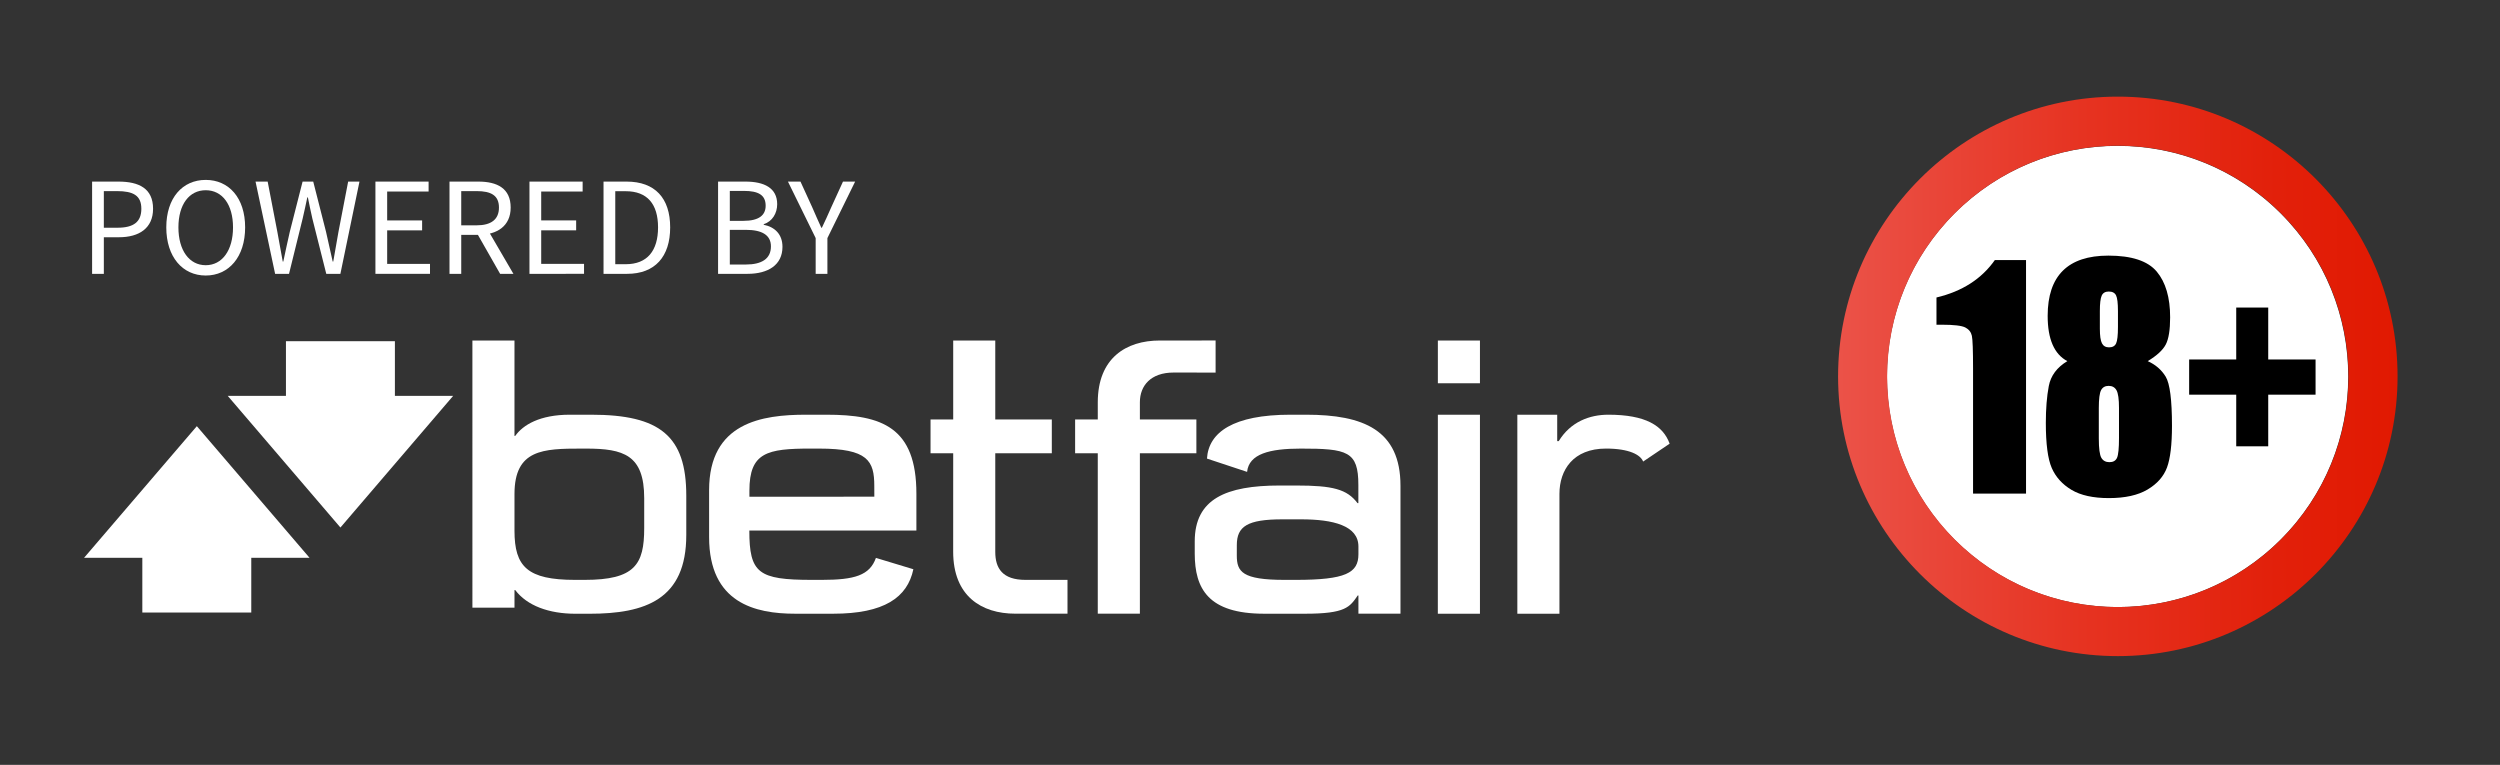
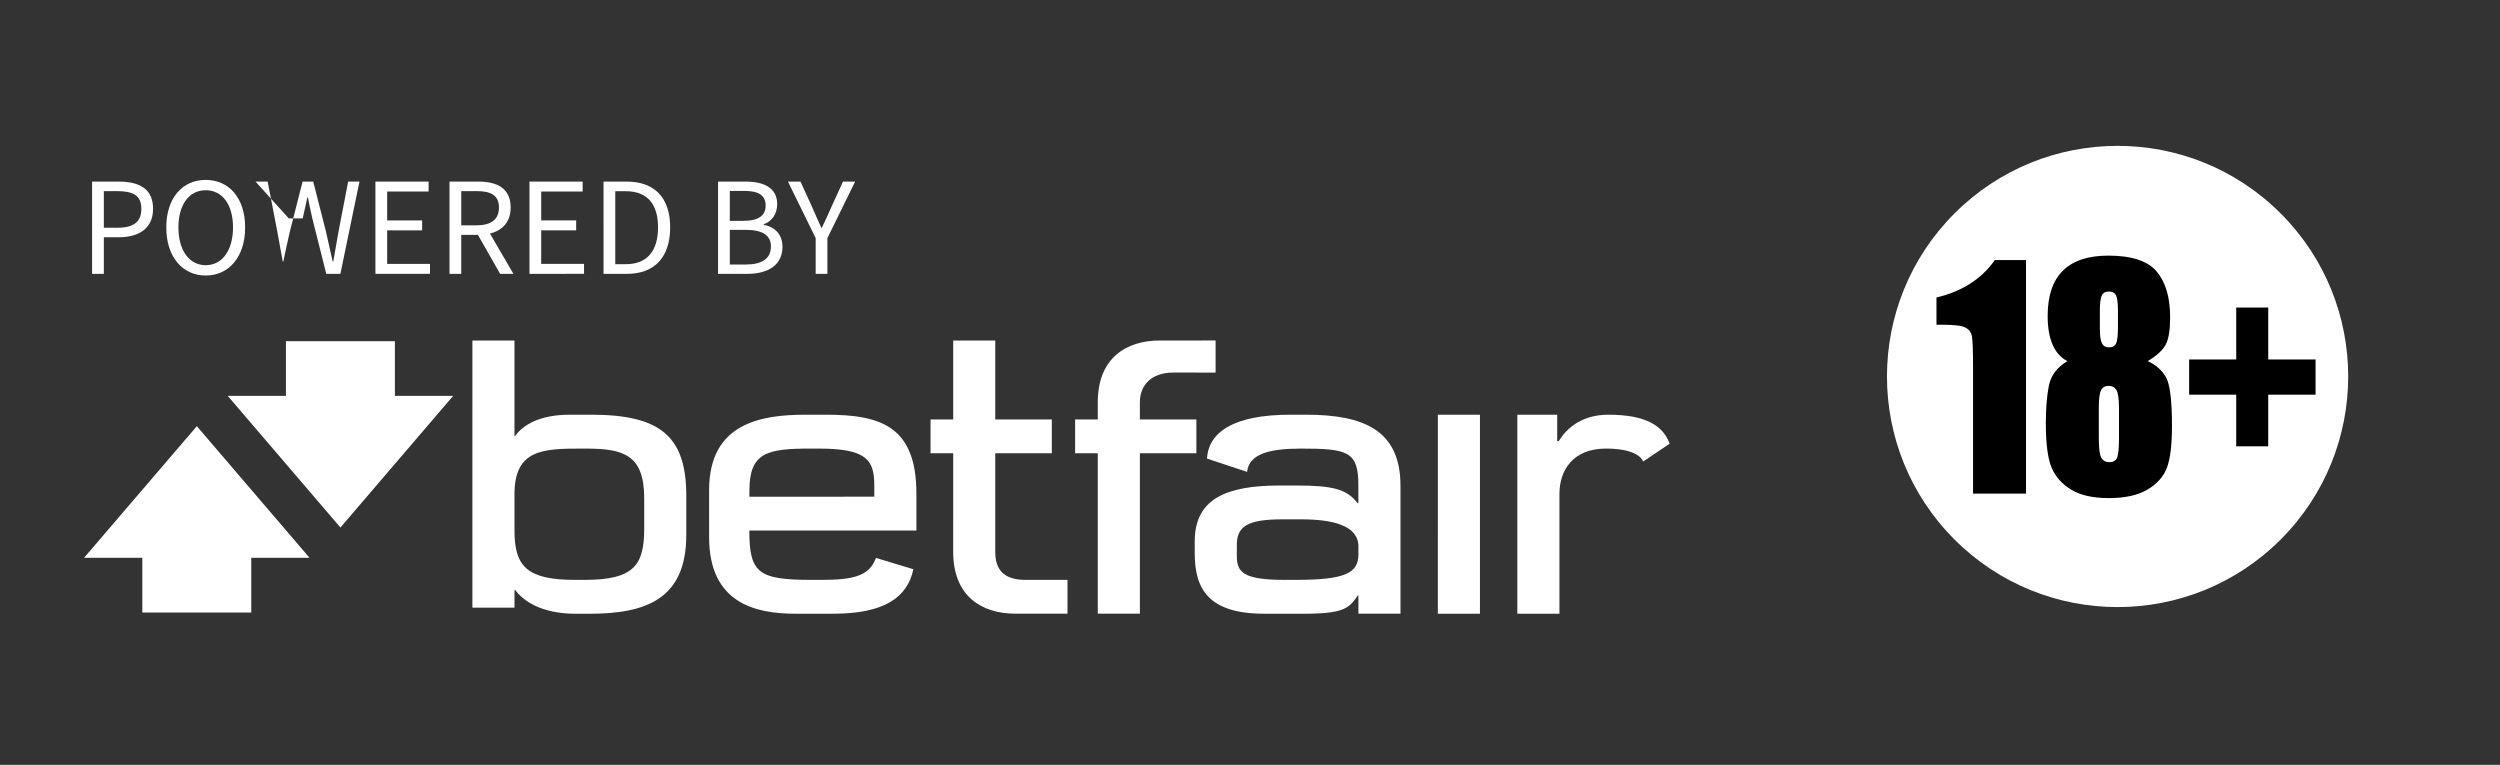
<svg xmlns="http://www.w3.org/2000/svg" version="1.1" enable-background="new -269 -177 977.662 299.125" xml:space="preserve" width="977.662" height="299.125" style="">
  <rect width="100%" height="100%" fill="#333333" stroke="none" />
  <rect id="backgroundrect" width="100%" height="100%" x="0" y="0" fill="none" stroke="none" />
  <g class="currentLayer" style="">
    <title>Layer 1</title>
    <g id="g10" class="" stroke="#dadada" stroke-opacity="1" fill="#ffffff" fill-opacity="1">
      <g id="g12" stroke-width="0" stroke="#dadada" stroke-opacity="1" fill="#ffffff" fill-opacity="1">
        <path id="path14" fill="#ffffff" d="M201.197,193.212 c0,-17.471 11.183,-17.784 26.255,-17.784 h1.718 c14.702,0 22.755,2.475 22.755,19.38 v11.772 c0,14.164 -3.653,20.191 -23.277,20.191 h-3.749 c-18.618,0 -23.702,-5.118 -23.702,-19.217 V193.212 zM201.197,230.767 h0.303 c4.621,6.101 13.134,9.25 23.594,9.25 h5.409 c21.88,0 37.889,-5.571 37.879,-30.793 v-15.4 c0,-23.341 -10.304,-31.646 -37.195,-31.646 h-8.357 c-11.744,0 -18.281,3.984 -21.347,8.29 h-0.285 v-37.306 h-16.455 V237.628 h16.455 V230.767 " stroke-width="0" stroke="#dadada" stroke-opacity="1" fill-opacity="1" />
        <path id="path16" fill="#ffffff" d="M467.863,164.032 h-22.095 v-6.737 c0,-6.431 4.215,-11.607 13.202,-11.607 l16.409,0.017 v-12.549 l-21.82,0.006 c-13.188,0 -24.259,6.864 -24.259,24.201 v6.668 h-8.859 V177.251 h8.859 V239.987 h16.468 v-62.736 h22.095 V164.032 " stroke-width="0" stroke="#dadada" stroke-opacity="1" fill-opacity="1" />
        <path id="path18" fill="#ffffff" d="M372.753,215.765 c0,17.344 11.076,24.222 24.271,24.222 h20.435 v-13.222 l-16.421,0.005 c-8.974,0 -11.822,-4.492 -11.822,-10.929 v-38.59 h22.111 v-13.219 H389.215 v-30.875 H372.764 v30.875 H363.903 V177.251 h8.861 L372.753,215.765 " stroke-width="0" stroke="#dadada" stroke-opacity="1" fill-opacity="1" />
-         <path id="path20" fill="#ffffff" d="M562.298,149.871 h16.458 v-16.714 l-16.458,0.006 V149.871 " stroke-width="0" stroke="#dadada" stroke-opacity="1" fill-opacity="1" />
        <path id="path22" fill="#ffffff" d="M562.287,240.004 h16.47 v-77.826 h-16.458 L562.287,240.004 " stroke-width="0" stroke="#dadada" stroke-opacity="1" fill-opacity="1" />
        <path id="path24" fill="#ffffff" d="M293.068,191.862 c0,-14.948 6.963,-16.439 23.943,-16.439 l3.327,0.005 c19.102,0 21.567,4.808 21.567,14.637 l0.016,4.172 l-48.853,0.02 V191.862 L293.068,191.862 zM311.013,240.004 h14.801 c19.934,0 29.043,-6.33 31.373,-17.395 l-14.642,-4.435 c-2.429,6.819 -8.293,8.596 -21.194,8.596 h-3.799 c-21.069,0 -24.494,-2.663 -24.515,-19.285 l0.03,-0.015 h65.304 v-14.397 c0,-26.05 -13.53,-30.894 -35.151,-30.894 h-8.05 c-17.114,0 -37.863,2.996 -37.863,29.504 V210.058 C277.309,235.81 295.29,240.018 311.013,240.004 " stroke-width="0" stroke="#dadada" stroke-opacity="1" fill-opacity="1" />
        <path id="path26" fill="#ffffff" d="M531.232,216.752 c0,7.309 -5.01,10.018 -24.498,10.018 h-4.401 c-16.56,0 -18.663,-3.193 -18.663,-9.502 l0.006,-4.105 c-0.006,-7.311 4.123,-10.071 17.836,-10.071 h7.328 c12.496,0 22.391,2.452 22.391,10.638 v3.022 H531.232 zM510.78,162.178 h-6.152 c-22.322,0 -31.997,6.87 -32.623,17.158 l15.688,5.201 c0.721,-7.029 8.789,-9.109 21.022,-9.109 c18.192,0 22.492,1.054 22.492,14.196 v7.141 h-0.325 c-4.113,-5.483 -9.726,-6.899 -23.979,-6.899 h-6.432 c-21.015,0 -33.251,5.232 -33.251,21.858 v4.753 c0.021,13.727 5.246,23.528 27.184,23.528 h15.966 c15.879,0 17.47,-2.606 20.606,-7.152 h0.256 v7.135 h16.446 v-50.025 C547.678,168.17 533.209,162.178 510.78,162.178 " stroke-width="0" stroke="#dadada" stroke-opacity="1" fill-opacity="1" />
        <path id="path28" fill="#ffffff" d="M628.948,162.178 c-7.308,0 -14.771,2.771 -19.387,10.339 h-0.592 v-10.339 l-15.589,0.011 v77.815 h16.462 v-46.824 c0,-9.447 5.428,-17.758 18.209,-17.758 c9.137,0 13.542,2.48 14.521,5.081 l10.365,-6.993 C650.382,166.431 643.514,162.178 628.948,162.178 " stroke-width="0" stroke="#dadada" stroke-opacity="1" fill-opacity="1" />
        <path id="path30" fill="#ffffff" d="M154.43,133.426 h-42.606 v21.379 h-22.77 l44.075,51.487 l44.089,-51.487 h-22.787 V133.426 " stroke-width="0" stroke="#dadada" stroke-opacity="1" fill-opacity="1" />
        <path id="path32" fill="#ffffff" d="M32.88,218.128 h22.78 V239.527 h42.604 v-21.399 h22.781 l-44.07,-51.47 L32.88,218.128 " stroke-width="0" stroke="#dadada" stroke-opacity="1" fill-opacity="1" />
      </g>
    </g>
    <g id="svg_1" class="" fill="#ffffff" fill-opacity="1">
      <g id="svg_2" fill="#ffffff" fill-opacity="1">
        <path d="M36.017,71.015 h10.302 c8.083,0 13.538,2.719 13.538,10.621 c0,7.593 -5.426,11.142 -13.318,11.142 h-5.931 v14.31 h-4.591 V71.015 zM45.96,89.055 c6.308,0 9.317,-2.286 9.317,-7.419 c0,-5.202 -3.2,-6.898 -9.537,-6.898 h-5.133 v14.317 H45.96 z" id="svg_3" fill="#ffffff" fill-opacity="1" />
        <path d="M65.03,88.921 c0,-11.554 6.358,-18.566 15.418,-18.566 c9.059,0 15.417,7.033 15.417,18.566 c0,11.553 -6.358,18.826 -15.417,18.826 C71.388,107.747 65.03,100.474 65.03,88.921 zM91.125,88.921 c0,-8.987 -4.236,-14.53 -10.677,-14.53 c-6.441,0 -10.677,5.543 -10.677,14.53 c0,8.986 4.236,14.791 10.677,14.791 C86.888,103.711 91.125,97.907 91.125,88.921 z" id="svg_4" fill="#ffffff" fill-opacity="1" />
-         <path d="M99.933,71.015 h4.741 l3.785,19.639 c0.697,3.876 1.415,7.753 2.112,11.629 h0.22 c0.799,-3.876 1.667,-7.773 2.535,-11.629 l5.005,-19.639 h4.163 l5.005,19.639 c0.868,3.816 1.736,7.732 2.604,11.629 h0.22 c0.698,-3.896 1.346,-7.793 2.043,-11.629 l3.785,-19.639 h4.428 l-7.464,36.073 h-5.521 l-5.458,-21.683 c-0.619,-2.818 -1.198,-5.438 -1.736,-8.215 h-0.22 c-0.558,2.777 -1.186,5.397 -1.805,8.215 l-5.348,21.683 h-5.44 L99.933,71.015 z" id="svg_5" fill="#ffffff" fill-opacity="1" />
+         <path d="M99.933,71.015 h4.741 l3.785,19.639 c0.697,3.876 1.415,7.753 2.112,11.629 h0.22 c0.799,-3.876 1.667,-7.773 2.535,-11.629 l5.005,-19.639 h4.163 l5.005,19.639 c0.868,3.816 1.736,7.732 2.604,11.629 h0.22 c0.698,-3.896 1.346,-7.793 2.043,-11.629 l3.785,-19.639 h4.428 l-7.464,36.073 h-5.521 l-5.458,-21.683 c-0.619,-2.818 -1.198,-5.438 -1.736,-8.215 h-0.22 c-0.558,2.777 -1.186,5.397 -1.805,8.215 h-5.44 L99.933,71.015 z" id="svg_5" fill="#ffffff" fill-opacity="1" />
        <path d="M146.818,71.015 h20.792 v3.885 h-16.201 v11.303 h13.667 v3.885 h-13.667 v13.114 h16.75 v3.885 h-21.341 V71.015 z" id="svg_6" fill="#ffffff" fill-opacity="1" />
        <path d="M175.783,71.015 h11.298 c7.347,0 12.623,2.638 12.623,10.153 c0,7.205 -5.275,10.673 -12.623,10.673 h-6.707 v15.247 h-4.591 V71.015 zM186.421,88.117 c5.613,0 8.704,-2.274 8.704,-6.95 c0,-4.746 -3.09,-6.43 -8.704,-6.43 h-6.047 v13.379 H186.421 zM186.176,90.583 l3.597,-2.375 l11.006,18.88 h-5.203 L186.176,90.583 z" id="svg_7" fill="#ffffff" fill-opacity="1" />
        <path d="M207.055,71.015 h20.792 v3.885 h-16.201 v11.303 h13.667 v3.885 h-13.667 v13.114 h16.75 v3.885 H207.055 V71.015 z" id="svg_8" fill="#ffffff" fill-opacity="1" />
        <path d="M236.02,71.015 h9.024 c11.091,0 17.038,6.446 17.038,17.906 S256.135,107.087 245.246,107.087 h-9.227 V71.015 zM244.703,103.324 c8.432,0 12.638,-5.284 12.638,-14.403 s-4.206,-14.143 -12.638,-14.143 h-4.092 v28.545 H244.703 z" id="svg_9" fill="#ffffff" fill-opacity="1" />
        <path d="M280.813,71.015 h10.708 c7.336,0 12.409,2.494 12.409,8.834 c0,3.564 -1.897,6.734 -5.271,7.833 v0.22 c4.311,0.851 7.337,3.697 7.337,8.632 c0,7.087 -5.611,10.553 -13.653,10.553 H280.813 V71.015 zM290.745,86.364 c6.135,0 8.675,-2.263 8.675,-5.92 c0,-4.213 -2.888,-5.787 -8.467,-5.787 h-5.55 v11.707 H290.745 zM291.682,103.445 c6.169,0 9.803,-2.222 9.803,-7.083 c0,-4.444 -3.496,-6.476 -9.803,-6.476 h-6.279 v13.559 H291.682 z" id="svg_10" fill="#ffffff" fill-opacity="1" />
        <path d="M318.979,93.108 L308.137,71.015 h4.903 l4.653,10.184 c1.157,2.659 2.245,5.167 3.492,7.866 h0.22 c1.247,-2.699 2.494,-5.207 3.602,-7.866 l4.653,-10.184 h4.752 L323.569,93.108 v13.979 h-4.59 V93.108 z" id="svg_11" fill="#ffffff" fill-opacity="1" />
      </g>
    </g>
    <g id="svg_12" class="">
      <g id="svg_13">
        <ellipse transform="matrix(0.707,-0.707,0.707,0.707,187.522,391.3) " fill="#FFFFFF" cx="625.648" cy="280.421" rx="90.198" ry="90.198" id="svg_14" />
      </g>
      <linearGradient id="SVGID_1_" x1="4.184464614809258e-7" y1="0.5" x2="1" y2="0.5" transform="translate(262.105,177.895) ">
        <stop offset="0" style="stop-color:#EB5248" />
        <stop offset="0.003" style="stop-color:#EB5248" />
        <stop offset="0.436" style="stop-color:#E63321" />
        <stop offset="0.784" style="stop-color:#E2200A" />
        <stop offset="1" style="stop-color:#E11901" />
      </linearGradient>
-       <path fill="url(#SVGID_1_)" d="M828.207,56.989 c49.815,0 90.198,40.383 90.198,90.198 s-40.383,90.198 -90.198,90.198 c-49.815,0 -90.198,-40.383 -90.198,-90.198 S778.392,56.989 828.207,56.989 M828.207,37.79 c-60.321,0 -109.396,49.075 -109.396,109.396 S767.886,256.583 828.207,256.583 c60.321,0 109.396,-49.075 109.396,-109.396 S888.528,37.79 828.207,37.79 L828.207,37.79 z" id="svg_15" />
    </g>
    <g id="svg_16" class="">
      <path d="M792.309,101.712 v91.326 h-20.717 V144.075 c0,-7.07 -0.154,-11.319 -0.461,-12.749 c-0.308,-1.429 -1.154,-2.51 -2.538,-3.243 c-1.385,-0.734 -4.47,-1.1 -9.256,-1.1 h-2.051 v-10.647 c10.016,-2.371 17.622,-7.246 22.819,-14.624 H792.309 z" id="svg_17" />
      <path d="M839.896,141.226 c3.042,1.355 5.384,3.378 7.025,6.067 c1.641,2.69 2.462,9.096 2.462,19.217 c0,7.376 -0.65,12.812 -1.948,16.311 c-1.3,3.499 -3.829,6.368 -7.59,8.607 c-3.761,2.239 -8.803,3.358 -15.128,3.358 c-6.153,0 -11.025,-1.073 -14.614,-3.217 c-3.59,-2.144 -6.163,-4.985 -7.718,-8.522 c-1.556,-3.536 -2.333,-9.425 -2.333,-17.666 c0,-5.531 0.384,-10.328 1.154,-14.391 c0.769,-4.063 3.188,-7.318 7.256,-9.764 c-2.564,-1.352 -4.487,-3.503 -5.769,-6.454 c-1.282,-2.95 -1.923,-6.699 -1.923,-11.246 c0,-7.854 1.982,-13.744 5.948,-17.672 c3.966,-3.927 9.897,-5.891 17.794,-5.891 c9.127,0 15.435,2.086 18.922,6.257 c3.487,4.172 5.231,10.128 5.231,17.869 c0,4.924 -0.573,8.476 -1.718,10.654 C845.801,136.923 843.452,139.084 839.896,141.226 zM828.666,159.587 c0,-3.497 -0.326,-5.819 -0.975,-6.967 c-0.65,-1.147 -1.675,-1.72 -3.077,-1.72 c-1.368,0 -2.351,0.555 -2.949,1.664 c-0.598,1.109 -0.897,3.451 -0.897,7.023 v11.846 c0,3.948 0.334,6.487 1,7.615 c0.666,1.128 1.718,1.692 3.153,1.692 c1.47,0 2.462,-0.573 2.974,-1.72 c0.513,-1.147 0.769,-3.732 0.769,-7.756 V159.587 zM828.256,121.624 c0,-3.083 -0.248,-5.123 -0.743,-6.12 c-0.496,-0.996 -1.445,-1.495 -2.846,-1.495 c-1.367,0 -2.291,0.536 -2.769,1.608 c-0.479,1.072 -0.718,3.074 -0.718,6.008 v6.938 c0,2.745 0.273,4.645 0.821,5.697 c0.546,1.053 1.469,1.579 2.769,1.579 c1.367,0 2.29,-0.516 2.769,-1.551 c0.478,-1.034 0.718,-3.168 0.718,-6.402 V121.624 z" id="svg_18" />
      <path d="M856.101,140.578 h18.41 v-20.307 h12.512 v20.307 h18.512 v13.764 h-18.512 v20.194 h-12.512 v-20.194 h-18.41 V140.578 z" id="svg_19" />
    </g>
  </g>
</svg>